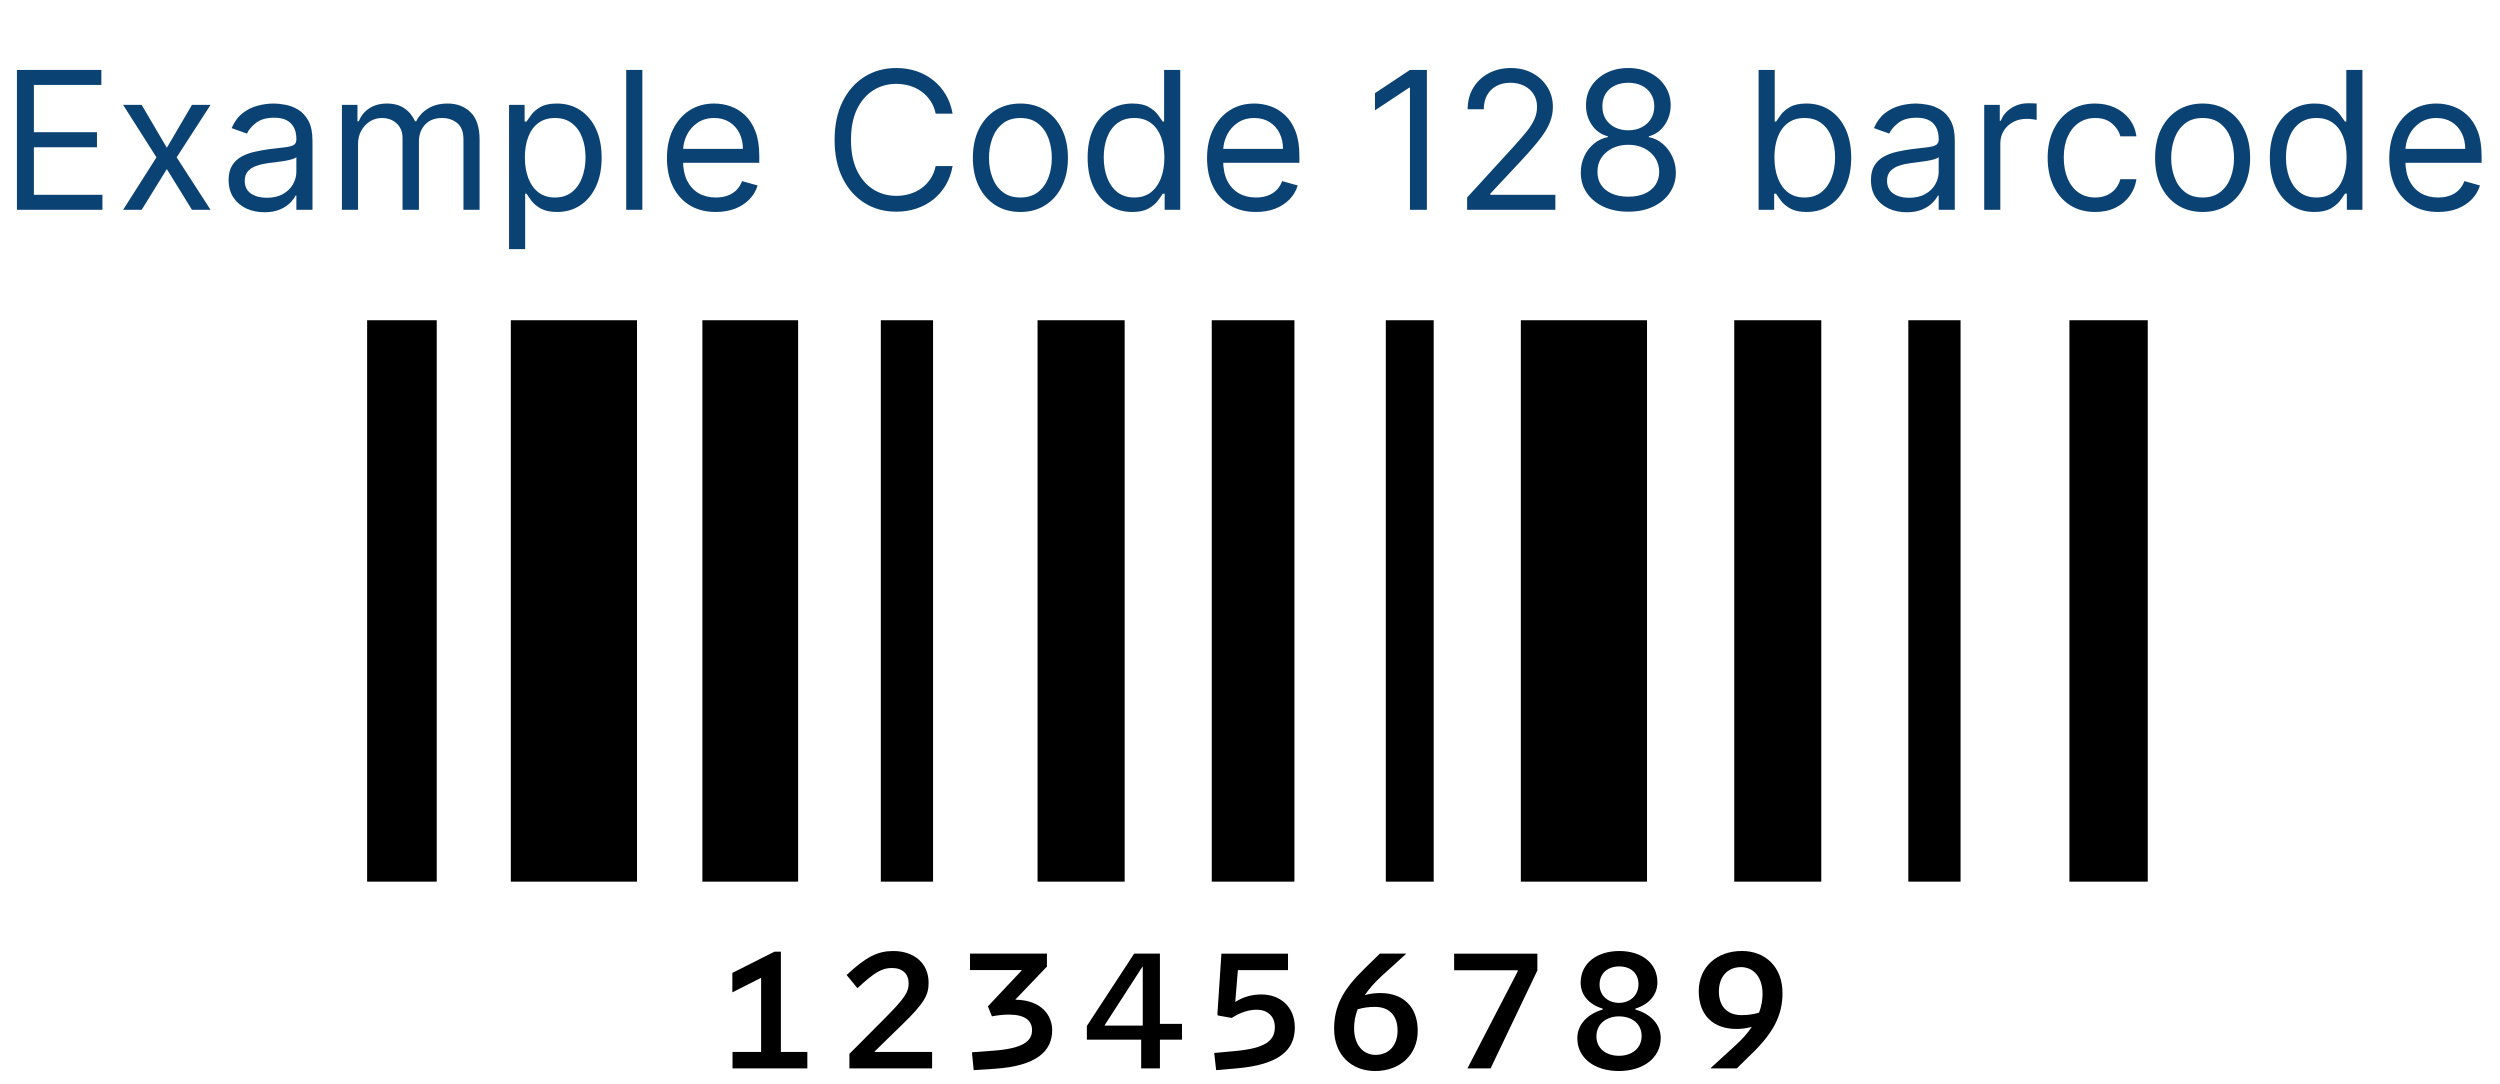
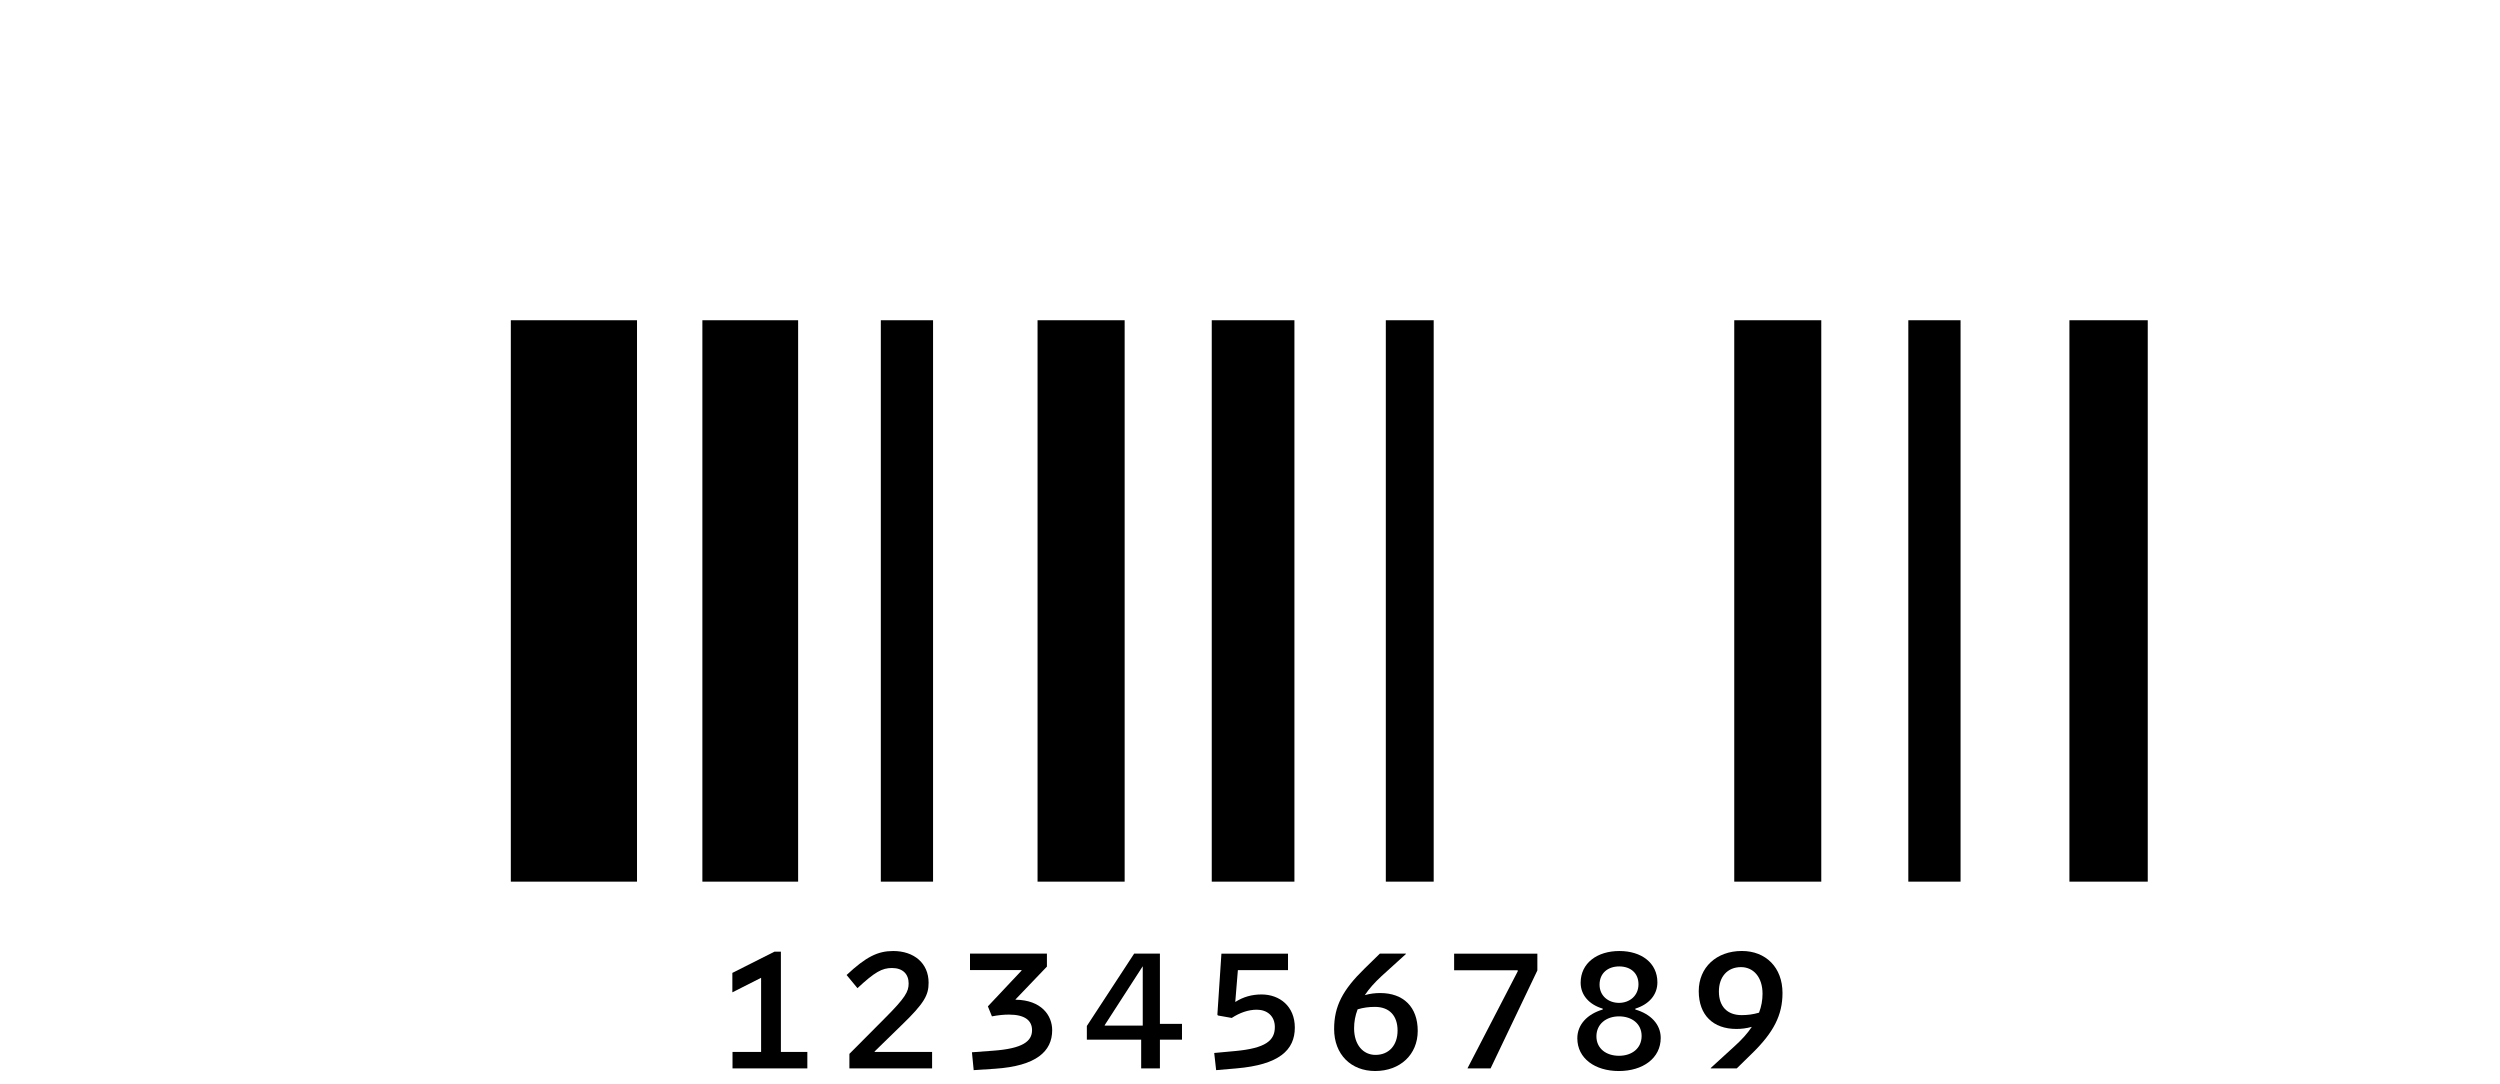
<svg xmlns="http://www.w3.org/2000/svg" fill="none" viewBox="0 0 143 62" height="62" width="143">
-   <path fill="black" d="M21 50.43H24.981V18.318H21V50.43Z" clip-rule="evenodd" fill-rule="evenodd" />
+   <path fill="black" d="M21 50.43V18.318H21V50.43Z" clip-rule="evenodd" fill-rule="evenodd" />
  <path fill="black" d="M29.219 50.43H36.437V18.318H29.219V50.43Z" clip-rule="evenodd" fill-rule="evenodd" />
  <path fill="black" d="M40.176 50.43H45.653V18.318H40.176V50.43Z" clip-rule="evenodd" fill-rule="evenodd" />
  <path fill="black" d="M50.383 50.43H53.371V18.318H50.383V50.43Z" clip-rule="evenodd" fill-rule="evenodd" />
  <path fill="black" d="M59.348 50.43H64.33V18.318H59.348V50.43Z" clip-rule="evenodd" fill-rule="evenodd" />
  <path fill="black" d="M69.312 50.43H74.041V18.318H69.312V50.43Z" clip-rule="evenodd" fill-rule="evenodd" />
  <path fill="black" d="M79.269 50.43H82.007V18.318H79.269V50.43Z" clip-rule="evenodd" fill-rule="evenodd" />
-   <path fill="black" d="M86.992 50.43H94.21V18.318H86.992V50.43Z" clip-rule="evenodd" fill-rule="evenodd" />
  <path fill="black" d="M99.199 50.43H104.177V18.318H99.199V50.43Z" clip-rule="evenodd" fill-rule="evenodd" />
  <path fill="black" d="M109.156 50.43H112.144V18.318H109.156V50.43Z" clip-rule="evenodd" fill-rule="evenodd" />
  <path fill="black" d="M118.371 50.43H122.851V18.318H118.371V50.43Z" clip-rule="evenodd" fill-rule="evenodd" />
  <path fill="black" d="M41.901 60.17H43.535V55.93L41.891 56.762V55.65L44.296 54.437H44.667V60.17H46.18V61.112H41.9V60.17H41.901Z" />
  <path fill="black" d="M48.586 60.281L50.601 58.255C51.794 57.062 51.974 56.722 51.974 56.252C51.974 55.721 51.643 55.37 51.022 55.37C50.451 55.37 50.04 55.599 49.047 56.523L48.426 55.77C49.538 54.728 50.21 54.398 51.092 54.398C52.275 54.398 53.116 55.089 53.116 56.212C53.116 56.913 52.886 57.374 51.542 58.667L50.029 60.141V60.17H53.316V61.112H48.585L48.586 60.281Z" />
  <path fill="black" d="M55.484 54.547H59.884V55.289L58.09 57.163V57.183C59.573 57.203 60.185 58.085 60.185 58.927C60.185 60.14 59.273 60.972 56.918 61.132L55.695 61.212L55.595 60.19L56.808 60.1C58.482 59.98 59.033 59.569 59.033 58.927C59.033 58.386 58.642 58.035 57.71 58.035C57.419 58.035 57.119 58.065 56.738 58.135L56.507 57.564L58.431 55.519V55.489H55.484V54.547Z" />
  <path fill="black" d="M62.168 58.686L64.874 54.547H66.347V58.566H67.61V59.468H66.347V61.112H65.275V59.468H62.168V58.686ZM63.19 58.636V58.666H65.365V55.268L63.19 58.636Z" />
  <path fill="black" d="M70.726 61.112L69.563 61.212L69.453 60.23L70.646 60.12C72.4 59.96 72.921 59.519 72.921 58.747C72.921 58.106 72.47 57.755 71.889 57.755C71.408 57.755 70.917 57.925 70.456 58.226L69.664 58.086L69.634 58.036L69.865 54.548H73.674V55.49H70.807L70.657 57.314C71.108 57.023 71.609 56.883 72.16 56.883C73.202 56.883 74.064 57.565 74.064 58.777C74.064 60.07 73.162 60.902 70.726 61.112Z" />
  <path fill="black" d="M78.657 61.262C77.284 61.262 76.312 60.32 76.312 58.857C76.312 57.554 76.803 56.622 78.046 55.409L78.928 54.547H80.412L80.421 54.567L79.028 55.83C78.627 56.201 78.306 56.562 78.067 56.922C78.377 56.832 78.677 56.802 78.948 56.802C80.272 56.802 81.094 57.594 81.094 58.967C81.094 60.32 80.091 61.262 78.657 61.262ZM78.677 60.34C79.45 60.34 79.941 59.789 79.941 58.947C79.941 58.095 79.469 57.594 78.647 57.594C78.306 57.594 77.986 57.634 77.656 57.734C77.516 58.095 77.454 58.456 77.454 58.817C77.454 59.769 77.975 60.34 78.677 60.34Z" />
  <path fill="black" d="M83.948 61.112V61.092L86.814 55.56V55.5H83.176V54.548H87.937V55.51L85.261 61.113L83.948 61.112Z" />
  <path fill="black" d="M90.223 59.389C90.223 58.606 90.794 58.005 91.676 57.745V57.694C90.904 57.465 90.413 56.922 90.413 56.212C90.413 55.09 91.355 54.398 92.628 54.398C93.891 54.398 94.803 55.08 94.803 56.191C94.803 56.913 94.312 57.455 93.54 57.694V57.745C94.412 57.995 94.993 58.587 94.993 59.368C94.993 60.532 93.971 61.263 92.598 61.263C91.245 61.263 90.223 60.55 90.223 59.389ZM93.901 59.258C93.901 58.556 93.34 58.136 92.608 58.136C91.876 58.136 91.315 58.577 91.315 59.279C91.315 59.969 91.866 60.391 92.608 60.391C93.35 60.391 93.901 59.961 93.901 59.258ZM93.721 56.301C93.721 55.651 93.26 55.279 92.618 55.279C91.976 55.279 91.495 55.66 91.495 56.322C91.495 56.972 92.006 57.364 92.607 57.364C93.218 57.364 93.721 56.953 93.721 56.301Z" />
  <path fill="black" d="M99.343 61.112H97.86L97.85 61.092L99.233 59.829C99.644 59.458 99.965 59.097 100.205 58.736C99.884 58.826 99.594 58.856 99.323 58.856C97.99 58.856 97.168 58.064 97.168 56.691C97.168 55.338 98.18 54.396 99.634 54.396C101.007 54.396 101.959 55.338 101.959 56.801C101.959 58.064 101.448 59.056 100.225 60.249L99.343 61.112ZM99.584 55.319C98.812 55.319 98.321 55.87 98.321 56.712C98.321 57.564 98.792 58.065 99.624 58.065C99.955 58.065 100.275 58.025 100.616 57.925C100.756 57.564 100.817 57.203 100.817 56.842C100.817 55.89 100.296 55.319 99.584 55.319Z" />
-   <path fill="#0B4274" d="M0.969 12V4H5.797V4.859H1.938V7.562H5.547V8.422H1.938V11.141H5.859V12H0.969ZM8.105 6L9.543 8.453L10.98 6H12.043L10.105 9L12.043 12H10.98L9.543 9.672L8.105 12H7.043L8.949 9L7.043 6H8.105ZM15.124 12.141C14.744 12.141 14.399 12.069 14.089 11.926C13.779 11.78 13.533 11.57 13.351 11.297C13.168 11.021 13.077 10.688 13.077 10.297C13.077 9.953 13.145 9.674 13.28 9.461C13.416 9.245 13.597 9.076 13.823 8.953C14.05 8.831 14.3 8.74 14.573 8.68C14.849 8.617 15.127 8.568 15.405 8.531C15.77 8.484 16.065 8.449 16.292 8.426C16.521 8.4 16.688 8.357 16.792 8.297C16.899 8.237 16.952 8.133 16.952 7.984V7.953C16.952 7.568 16.847 7.268 16.636 7.055C16.427 6.841 16.111 6.734 15.687 6.734C15.246 6.734 14.901 6.831 14.651 7.023C14.401 7.216 14.226 7.422 14.124 7.641L13.249 7.328C13.405 6.964 13.614 6.68 13.874 6.477C14.137 6.271 14.424 6.128 14.733 6.047C15.046 5.964 15.353 5.922 15.655 5.922C15.848 5.922 16.069 5.945 16.319 5.992C16.572 6.036 16.815 6.129 17.05 6.27C17.287 6.41 17.483 6.622 17.64 6.906C17.796 7.19 17.874 7.57 17.874 8.047V12H16.952V11.188H16.905C16.843 11.318 16.739 11.457 16.593 11.605C16.447 11.754 16.253 11.88 16.011 11.984C15.769 12.088 15.473 12.141 15.124 12.141ZM15.265 11.312C15.629 11.312 15.937 11.241 16.186 11.098C16.439 10.954 16.629 10.77 16.757 10.543C16.887 10.316 16.952 10.078 16.952 9.828V8.984C16.913 9.031 16.827 9.074 16.694 9.113C16.564 9.15 16.413 9.182 16.241 9.211C16.072 9.237 15.907 9.26 15.745 9.281C15.586 9.299 15.457 9.315 15.358 9.328C15.119 9.359 14.895 9.41 14.687 9.48C14.481 9.548 14.314 9.651 14.187 9.789C14.062 9.924 13.999 10.109 13.999 10.344C13.999 10.664 14.117 10.906 14.354 11.07C14.594 11.232 14.898 11.312 15.265 11.312ZM19.557 12V6H20.447V6.938H20.525C20.65 6.617 20.852 6.368 21.131 6.191C21.41 6.012 21.744 5.922 22.135 5.922C22.531 5.922 22.86 6.012 23.123 6.191C23.389 6.368 23.596 6.617 23.744 6.938H23.807C23.96 6.628 24.191 6.382 24.498 6.199C24.805 6.014 25.174 5.922 25.604 5.922C26.14 5.922 26.579 6.09 26.92 6.426C27.261 6.759 27.432 7.279 27.432 7.984V12H26.51V7.984C26.51 7.542 26.389 7.225 26.146 7.035C25.904 6.845 25.619 6.75 25.291 6.75C24.869 6.75 24.542 6.878 24.311 7.133C24.079 7.385 23.963 7.706 23.963 8.094V12H23.025V7.891C23.025 7.549 22.915 7.275 22.693 7.066C22.472 6.855 22.187 6.75 21.838 6.75C21.598 6.75 21.374 6.814 21.166 6.941C20.96 7.069 20.794 7.246 20.666 7.473C20.541 7.697 20.479 7.956 20.479 8.25V12H19.557ZM29.117 14.25V6H30.008V6.953H30.117C30.185 6.849 30.279 6.716 30.398 6.555C30.521 6.391 30.695 6.245 30.922 6.117C31.151 5.987 31.461 5.922 31.852 5.922C32.357 5.922 32.802 6.048 33.188 6.301C33.573 6.553 33.874 6.911 34.09 7.375C34.306 7.839 34.414 8.385 34.414 9.016C34.414 9.651 34.306 10.202 34.09 10.668C33.874 11.132 33.574 11.491 33.191 11.746C32.809 11.999 32.367 12.125 31.867 12.125C31.482 12.125 31.173 12.061 30.941 11.934C30.71 11.803 30.531 11.656 30.406 11.492C30.281 11.325 30.185 11.188 30.117 11.078H30.039V14.25H29.117ZM30.023 9C30.023 9.453 30.09 9.853 30.223 10.199C30.355 10.543 30.549 10.812 30.805 11.008C31.06 11.2 31.372 11.297 31.742 11.297C32.128 11.297 32.449 11.195 32.707 10.992C32.967 10.787 33.163 10.51 33.293 10.164C33.426 9.815 33.492 9.427 33.492 9C33.492 8.578 33.427 8.198 33.297 7.859C33.169 7.518 32.975 7.249 32.715 7.051C32.457 6.85 32.133 6.75 31.742 6.75C31.367 6.75 31.052 6.845 30.797 7.035C30.542 7.223 30.349 7.486 30.219 7.824C30.088 8.16 30.023 8.552 30.023 9ZM36.742 4V12H35.82V4H36.742ZM40.946 12.125C40.368 12.125 39.87 11.997 39.45 11.742C39.033 11.484 38.712 11.125 38.485 10.664C38.261 10.2 38.149 9.661 38.149 9.047C38.149 8.432 38.261 7.891 38.485 7.422C38.712 6.951 39.027 6.583 39.431 6.32C39.837 6.055 40.311 5.922 40.852 5.922C41.165 5.922 41.474 5.974 41.778 6.078C42.083 6.182 42.36 6.352 42.61 6.586C42.86 6.818 43.06 7.125 43.208 7.508C43.356 7.891 43.431 8.362 43.431 8.922V9.312H38.806V8.516H42.493C42.493 8.177 42.425 7.875 42.29 7.609C42.157 7.344 41.967 7.134 41.72 6.98C41.475 6.827 41.186 6.75 40.852 6.75C40.485 6.75 40.168 6.841 39.899 7.023C39.634 7.203 39.429 7.438 39.286 7.727C39.143 8.016 39.071 8.326 39.071 8.656V9.188C39.071 9.641 39.149 10.025 39.306 10.34C39.465 10.652 39.685 10.891 39.966 11.055C40.247 11.216 40.574 11.297 40.946 11.297C41.188 11.297 41.407 11.263 41.602 11.195C41.8 11.125 41.971 11.021 42.114 10.883C42.258 10.742 42.368 10.568 42.446 10.359L43.337 10.609C43.243 10.912 43.086 11.177 42.864 11.406C42.643 11.633 42.37 11.81 42.044 11.938C41.718 12.062 41.352 12.125 40.946 12.125ZM54.489 6.5H53.52C53.463 6.221 53.363 5.977 53.22 5.766C53.079 5.555 52.907 5.378 52.704 5.234C52.504 5.089 52.281 4.979 52.036 4.906C51.791 4.833 51.536 4.797 51.27 4.797C50.786 4.797 50.347 4.919 49.954 5.164C49.563 5.409 49.252 5.77 49.02 6.246C48.791 6.723 48.677 7.307 48.677 8C48.677 8.693 48.791 9.277 49.02 9.754C49.252 10.23 49.563 10.591 49.954 10.836C50.347 11.081 50.786 11.203 51.27 11.203C51.536 11.203 51.791 11.167 52.036 11.094C52.281 11.021 52.504 10.913 52.704 10.77C52.907 10.624 53.079 10.445 53.22 10.234C53.363 10.021 53.463 9.776 53.52 9.5H54.489C54.416 9.909 54.283 10.275 54.091 10.598C53.898 10.921 53.658 11.195 53.372 11.422C53.086 11.646 52.764 11.816 52.407 11.934C52.053 12.051 51.674 12.109 51.27 12.109C50.588 12.109 49.981 11.943 49.45 11.609C48.919 11.276 48.501 10.802 48.196 10.188C47.892 9.573 47.739 8.844 47.739 8C47.739 7.156 47.892 6.427 48.196 5.812C48.501 5.198 48.919 4.724 49.45 4.391C49.981 4.057 50.588 3.891 51.27 3.891C51.674 3.891 52.053 3.949 52.407 4.066C52.764 4.184 53.086 4.355 53.372 4.582C53.658 4.806 53.898 5.079 54.091 5.402C54.283 5.723 54.416 6.089 54.489 6.5ZM58.367 12.125C57.825 12.125 57.35 11.996 56.941 11.738C56.535 11.48 56.217 11.12 55.988 10.656C55.762 10.193 55.648 9.651 55.648 9.031C55.648 8.406 55.762 7.861 55.988 7.395C56.217 6.928 56.535 6.566 56.941 6.309C57.35 6.051 57.825 5.922 58.367 5.922C58.909 5.922 59.383 6.051 59.789 6.309C60.198 6.566 60.516 6.928 60.742 7.395C60.971 7.861 61.086 8.406 61.086 9.031C61.086 9.651 60.971 10.193 60.742 10.656C60.516 11.12 60.198 11.48 59.789 11.738C59.383 11.996 58.909 12.125 58.367 12.125ZM58.367 11.297C58.779 11.297 59.117 11.191 59.383 10.98C59.648 10.77 59.845 10.492 59.973 10.148C60.1 9.805 60.164 9.432 60.164 9.031C60.164 8.63 60.1 8.257 59.973 7.91C59.845 7.564 59.648 7.284 59.383 7.07C59.117 6.857 58.779 6.75 58.367 6.75C57.956 6.75 57.617 6.857 57.352 7.07C57.086 7.284 56.889 7.564 56.762 7.91C56.634 8.257 56.57 8.63 56.57 9.031C56.57 9.432 56.634 9.805 56.762 10.148C56.889 10.492 57.086 10.77 57.352 10.98C57.617 11.191 57.956 11.297 58.367 11.297ZM64.759 12.125C64.259 12.125 63.817 11.999 63.435 11.746C63.052 11.491 62.752 11.132 62.536 10.668C62.32 10.202 62.212 9.651 62.212 9.016C62.212 8.385 62.32 7.839 62.536 7.375C62.752 6.911 63.053 6.553 63.438 6.301C63.824 6.048 64.269 5.922 64.774 5.922C65.165 5.922 65.474 5.987 65.7 6.117C65.929 6.245 66.104 6.391 66.224 6.555C66.346 6.716 66.441 6.849 66.509 6.953H66.587V4H67.509V12H66.618V11.078H66.509C66.441 11.188 66.345 11.325 66.22 11.492C66.095 11.656 65.916 11.803 65.685 11.934C65.453 12.061 65.144 12.125 64.759 12.125ZM64.884 11.297C65.254 11.297 65.566 11.2 65.821 11.008C66.076 10.812 66.27 10.543 66.403 10.199C66.536 9.853 66.603 9.453 66.603 9C66.603 8.552 66.537 8.16 66.407 7.824C66.277 7.486 66.084 7.223 65.829 7.035C65.574 6.845 65.259 6.75 64.884 6.75C64.493 6.75 64.168 6.85 63.907 7.051C63.649 7.249 63.455 7.518 63.325 7.859C63.198 8.198 63.134 8.578 63.134 9C63.134 9.427 63.199 9.815 63.329 10.164C63.462 10.51 63.657 10.787 63.915 10.992C64.175 11.195 64.498 11.297 64.884 11.297ZM71.841 12.125C71.263 12.125 70.764 11.997 70.345 11.742C69.928 11.484 69.606 11.125 69.38 10.664C69.156 10.2 69.044 9.661 69.044 9.047C69.044 8.432 69.156 7.891 69.38 7.422C69.606 6.951 69.921 6.583 70.325 6.32C70.731 6.055 71.205 5.922 71.747 5.922C72.06 5.922 72.368 5.974 72.673 6.078C72.978 6.182 73.255 6.352 73.505 6.586C73.755 6.818 73.954 7.125 74.103 7.508C74.251 7.891 74.325 8.362 74.325 8.922V9.312H69.7V8.516H73.388C73.388 8.177 73.32 7.875 73.185 7.609C73.052 7.344 72.862 7.134 72.614 6.98C72.37 6.827 72.08 6.75 71.747 6.75C71.38 6.75 71.062 6.841 70.794 7.023C70.528 7.203 70.324 7.438 70.181 7.727C70.037 8.016 69.966 8.326 69.966 8.656V9.188C69.966 9.641 70.044 10.025 70.2 10.34C70.359 10.652 70.579 10.891 70.86 11.055C71.142 11.216 71.468 11.297 71.841 11.297C72.083 11.297 72.302 11.263 72.497 11.195C72.695 11.125 72.866 11.021 73.009 10.883C73.152 10.742 73.263 10.568 73.341 10.359L74.231 10.609C74.138 10.912 73.98 11.177 73.759 11.406C73.537 11.633 73.264 11.81 72.939 11.938C72.613 12.062 72.247 12.125 71.841 12.125ZM81.618 4V12H80.649V5.016H80.603L78.649 6.312V5.328L80.649 4H81.618ZM83.919 12V11.297L86.56 8.406C86.87 8.068 87.125 7.773 87.325 7.523C87.526 7.271 87.674 7.034 87.77 6.812C87.87 6.589 87.919 6.354 87.919 6.109C87.919 5.828 87.851 5.585 87.716 5.379C87.583 5.173 87.401 5.014 87.169 4.902C86.937 4.79 86.677 4.734 86.388 4.734C86.08 4.734 85.812 4.798 85.583 4.926C85.356 5.051 85.181 5.227 85.056 5.453C84.933 5.68 84.872 5.945 84.872 6.25H83.95C83.95 5.781 84.058 5.37 84.274 5.016C84.491 4.661 84.785 4.385 85.157 4.188C85.532 3.99 85.953 3.891 86.419 3.891C86.888 3.891 87.303 3.99 87.665 4.188C88.027 4.385 88.311 4.652 88.517 4.988C88.722 5.324 88.825 5.698 88.825 6.109C88.825 6.404 88.772 6.691 88.665 6.973C88.561 7.251 88.379 7.562 88.118 7.906C87.86 8.247 87.502 8.664 87.044 9.156L85.247 11.078V11.141H88.966V12H83.919ZM93.142 12.109C92.605 12.109 92.131 12.014 91.72 11.824C91.311 11.632 90.992 11.367 90.763 11.031C90.534 10.693 90.42 10.307 90.423 9.875C90.42 9.536 90.487 9.224 90.622 8.938C90.757 8.648 90.942 8.408 91.177 8.215C91.414 8.02 91.678 7.896 91.97 7.844V7.797C91.587 7.698 91.282 7.483 91.056 7.152C90.829 6.819 90.717 6.44 90.72 6.016C90.717 5.609 90.82 5.246 91.028 4.926C91.237 4.605 91.523 4.353 91.888 4.168C92.255 3.983 92.673 3.891 93.142 3.891C93.605 3.891 94.019 3.983 94.384 4.168C94.748 4.353 95.035 4.605 95.243 4.926C95.454 5.246 95.561 5.609 95.564 6.016C95.561 6.44 95.445 6.819 95.216 7.152C94.989 7.483 94.689 7.698 94.314 7.797V7.844C94.603 7.896 94.863 8.02 95.095 8.215C95.326 8.408 95.511 8.648 95.649 8.938C95.787 9.224 95.858 9.536 95.86 9.875C95.858 10.307 95.741 10.693 95.509 11.031C95.28 11.367 94.961 11.632 94.552 11.824C94.145 12.014 93.675 12.109 93.142 12.109ZM93.142 11.25C93.504 11.25 93.816 11.191 94.079 11.074C94.342 10.957 94.545 10.792 94.689 10.578C94.832 10.365 94.905 10.115 94.907 9.828C94.905 9.526 94.826 9.259 94.673 9.027C94.519 8.796 94.31 8.613 94.044 8.48C93.781 8.348 93.48 8.281 93.142 8.281C92.8 8.281 92.496 8.348 92.228 8.48C91.962 8.613 91.752 8.796 91.599 9.027C91.448 9.259 91.373 9.526 91.376 9.828C91.373 10.115 91.442 10.365 91.583 10.578C91.726 10.792 91.931 10.957 92.196 11.074C92.462 11.191 92.777 11.25 93.142 11.25ZM93.142 7.453C93.428 7.453 93.682 7.396 93.903 7.281C94.127 7.167 94.303 7.007 94.431 6.801C94.558 6.595 94.623 6.354 94.626 6.078C94.623 5.807 94.56 5.572 94.435 5.371C94.31 5.168 94.136 5.012 93.915 4.902C93.694 4.79 93.436 4.734 93.142 4.734C92.842 4.734 92.58 4.79 92.356 4.902C92.132 5.012 91.959 5.168 91.837 5.371C91.715 5.572 91.655 5.807 91.657 6.078C91.655 6.354 91.716 6.595 91.841 6.801C91.968 7.007 92.144 7.167 92.368 7.281C92.592 7.396 92.85 7.453 93.142 7.453ZM100.592 12V4H101.514V6.953H101.592C101.66 6.849 101.753 6.716 101.873 6.555C101.995 6.391 102.17 6.245 102.396 6.117C102.626 5.987 102.936 5.922 103.326 5.922C103.831 5.922 104.277 6.048 104.662 6.301C105.048 6.553 105.348 6.911 105.564 7.375C105.781 7.839 105.889 8.385 105.889 9.016C105.889 9.651 105.781 10.202 105.564 10.668C105.348 11.132 105.049 11.491 104.666 11.746C104.283 11.999 103.842 12.125 103.342 12.125C102.956 12.125 102.648 12.061 102.416 11.934C102.184 11.803 102.006 11.656 101.881 11.492C101.756 11.325 101.66 11.188 101.592 11.078H101.482V12H100.592ZM101.498 9C101.498 9.453 101.564 9.853 101.697 10.199C101.83 10.543 102.024 10.812 102.279 11.008C102.535 11.2 102.847 11.297 103.217 11.297C103.602 11.297 103.924 11.195 104.182 10.992C104.442 10.787 104.637 10.51 104.768 10.164C104.9 9.815 104.967 9.427 104.967 9C104.967 8.578 104.902 8.198 104.771 7.859C104.644 7.518 104.45 7.249 104.189 7.051C103.932 6.85 103.607 6.75 103.217 6.75C102.842 6.75 102.527 6.845 102.271 7.035C102.016 7.223 101.824 7.486 101.693 7.824C101.563 8.16 101.498 8.552 101.498 9ZM109.064 12.141C108.684 12.141 108.339 12.069 108.029 11.926C107.719 11.78 107.473 11.57 107.291 11.297C107.109 11.021 107.018 10.688 107.018 10.297C107.018 9.953 107.085 9.674 107.221 9.461C107.356 9.245 107.537 9.076 107.764 8.953C107.99 8.831 108.24 8.74 108.514 8.68C108.79 8.617 109.067 8.568 109.346 8.531C109.71 8.484 110.006 8.449 110.232 8.426C110.462 8.4 110.628 8.357 110.732 8.297C110.839 8.237 110.893 8.133 110.893 7.984V7.953C110.893 7.568 110.787 7.268 110.576 7.055C110.368 6.841 110.051 6.734 109.627 6.734C109.187 6.734 108.842 6.831 108.592 7.023C108.342 7.216 108.166 7.422 108.064 7.641L107.189 7.328C107.346 6.964 107.554 6.68 107.814 6.477C108.077 6.271 108.364 6.128 108.674 6.047C108.986 5.964 109.294 5.922 109.596 5.922C109.788 5.922 110.01 5.945 110.26 5.992C110.512 6.036 110.756 6.129 110.99 6.27C111.227 6.41 111.424 6.622 111.58 6.906C111.736 7.19 111.814 7.57 111.814 8.047V12H110.893V11.188H110.846C110.783 11.318 110.679 11.457 110.533 11.605C110.387 11.754 110.193 11.88 109.951 11.984C109.709 12.088 109.413 12.141 109.064 12.141ZM109.205 11.312C109.57 11.312 109.877 11.241 110.127 11.098C110.38 10.954 110.57 10.77 110.697 10.543C110.827 10.316 110.893 10.078 110.893 9.828V8.984C110.854 9.031 110.768 9.074 110.635 9.113C110.505 9.15 110.354 9.182 110.182 9.211C110.012 9.237 109.847 9.26 109.686 9.281C109.527 9.299 109.398 9.315 109.299 9.328C109.059 9.359 108.835 9.41 108.627 9.48C108.421 9.548 108.255 9.651 108.127 9.789C108.002 9.924 107.939 10.109 107.939 10.344C107.939 10.664 108.058 10.906 108.295 11.07C108.535 11.232 108.838 11.312 109.205 11.312ZM113.497 12V6H114.388V6.906H114.45C114.56 6.609 114.757 6.368 115.044 6.184C115.33 5.999 115.653 5.906 116.013 5.906C116.08 5.906 116.165 5.908 116.267 5.91C116.368 5.913 116.445 5.917 116.497 5.922V6.859C116.466 6.852 116.394 6.84 116.282 6.824C116.173 6.806 116.057 6.797 115.935 6.797C115.643 6.797 115.382 6.858 115.153 6.98C114.927 7.1 114.747 7.267 114.614 7.48C114.484 7.691 114.419 7.932 114.419 8.203V12H113.497ZM119.845 12.125C119.282 12.125 118.798 11.992 118.392 11.727C117.985 11.461 117.673 11.095 117.454 10.629C117.235 10.163 117.126 9.63 117.126 9.031C117.126 8.422 117.238 7.884 117.462 7.418C117.688 6.949 118.004 6.583 118.407 6.32C118.813 6.055 119.287 5.922 119.829 5.922C120.251 5.922 120.631 6 120.97 6.156C121.308 6.312 121.586 6.531 121.802 6.812C122.018 7.094 122.152 7.422 122.204 7.797H121.282C121.212 7.523 121.056 7.281 120.813 7.07C120.574 6.857 120.251 6.75 119.845 6.75C119.485 6.75 119.17 6.844 118.899 7.031C118.631 7.216 118.422 7.478 118.271 7.816C118.122 8.152 118.048 8.547 118.048 9C118.048 9.464 118.121 9.867 118.267 10.211C118.415 10.555 118.623 10.822 118.892 11.012C119.162 11.202 119.48 11.297 119.845 11.297C120.084 11.297 120.302 11.255 120.497 11.172C120.692 11.088 120.858 10.969 120.993 10.812C121.129 10.656 121.225 10.469 121.282 10.25H122.204C122.152 10.604 122.023 10.923 121.817 11.207C121.614 11.488 121.345 11.712 121.009 11.879C120.675 12.043 120.287 12.125 119.845 12.125ZM125.989 12.125C125.448 12.125 124.972 11.996 124.563 11.738C124.157 11.48 123.84 11.12 123.61 10.656C123.384 10.193 123.271 9.651 123.271 9.031C123.271 8.406 123.384 7.861 123.61 7.395C123.84 6.928 124.157 6.566 124.563 6.309C124.972 6.051 125.448 5.922 125.989 5.922C126.531 5.922 127.005 6.051 127.411 6.309C127.82 6.566 128.138 6.928 128.364 7.395C128.593 7.861 128.708 8.406 128.708 9.031C128.708 9.651 128.593 10.193 128.364 10.656C128.138 11.12 127.82 11.48 127.411 11.738C127.005 11.996 126.531 12.125 125.989 12.125ZM125.989 11.297C126.401 11.297 126.739 11.191 127.005 10.98C127.271 10.77 127.467 10.492 127.595 10.148C127.722 9.805 127.786 9.432 127.786 9.031C127.786 8.63 127.722 8.257 127.595 7.91C127.467 7.564 127.271 7.284 127.005 7.07C126.739 6.857 126.401 6.75 125.989 6.75C125.578 6.75 125.239 6.857 124.974 7.07C124.708 7.284 124.511 7.564 124.384 7.91C124.256 8.257 124.192 8.63 124.192 9.031C124.192 9.432 124.256 9.805 124.384 10.148C124.511 10.492 124.708 10.77 124.974 10.98C125.239 11.191 125.578 11.297 125.989 11.297ZM132.381 12.125C131.881 12.125 131.439 11.999 131.057 11.746C130.674 11.491 130.374 11.132 130.158 10.668C129.942 10.202 129.834 9.651 129.834 9.016C129.834 8.385 129.942 7.839 130.158 7.375C130.374 6.911 130.675 6.553 131.061 6.301C131.446 6.048 131.891 5.922 132.396 5.922C132.787 5.922 133.096 5.987 133.322 6.117C133.551 6.245 133.726 6.391 133.846 6.555C133.968 6.716 134.063 6.849 134.131 6.953H134.209V4H135.131V12H134.24V11.078H134.131C134.063 11.188 133.967 11.325 133.842 11.492C133.717 11.656 133.538 11.803 133.307 11.934C133.075 12.061 132.766 12.125 132.381 12.125ZM132.506 11.297C132.876 11.297 133.188 11.2 133.443 11.008C133.699 10.812 133.893 10.543 134.025 10.199C134.158 9.853 134.225 9.453 134.225 9C134.225 8.552 134.16 8.16 134.029 7.824C133.899 7.486 133.706 7.223 133.451 7.035C133.196 6.845 132.881 6.75 132.506 6.75C132.115 6.75 131.79 6.85 131.529 7.051C131.271 7.249 131.077 7.518 130.947 7.859C130.82 8.198 130.756 8.578 130.756 9C130.756 9.427 130.821 9.815 130.951 10.164C131.084 10.51 131.279 10.787 131.537 10.992C131.798 11.195 132.12 11.297 132.506 11.297ZM139.463 12.125C138.885 12.125 138.386 11.997 137.967 11.742C137.55 11.484 137.229 11.125 137.002 10.664C136.778 10.2 136.666 9.661 136.666 9.047C136.666 8.432 136.778 7.891 137.002 7.422C137.229 6.951 137.544 6.583 137.947 6.32C138.354 6.055 138.827 5.922 139.369 5.922C139.682 5.922 139.99 5.974 140.295 6.078C140.6 6.182 140.877 6.352 141.127 6.586C141.377 6.818 141.576 7.125 141.725 7.508C141.873 7.891 141.947 8.362 141.947 8.922V9.312H137.322V8.516H141.01C141.01 8.177 140.942 7.875 140.807 7.609C140.674 7.344 140.484 7.134 140.236 6.98C139.992 6.827 139.702 6.75 139.369 6.75C139.002 6.75 138.684 6.841 138.416 7.023C138.15 7.203 137.946 7.438 137.803 7.727C137.66 8.016 137.588 8.326 137.588 8.656V9.188C137.588 9.641 137.666 10.025 137.822 10.34C137.981 10.652 138.201 10.891 138.482 11.055C138.764 11.216 139.09 11.297 139.463 11.297C139.705 11.297 139.924 11.263 140.119 11.195C140.317 11.125 140.488 11.021 140.631 10.883C140.774 10.742 140.885 10.568 140.963 10.359L141.854 10.609C141.76 10.912 141.602 11.177 141.381 11.406C141.16 11.633 140.886 11.81 140.561 11.938C140.235 12.062 139.869 12.125 139.463 12.125Z" />
</svg>